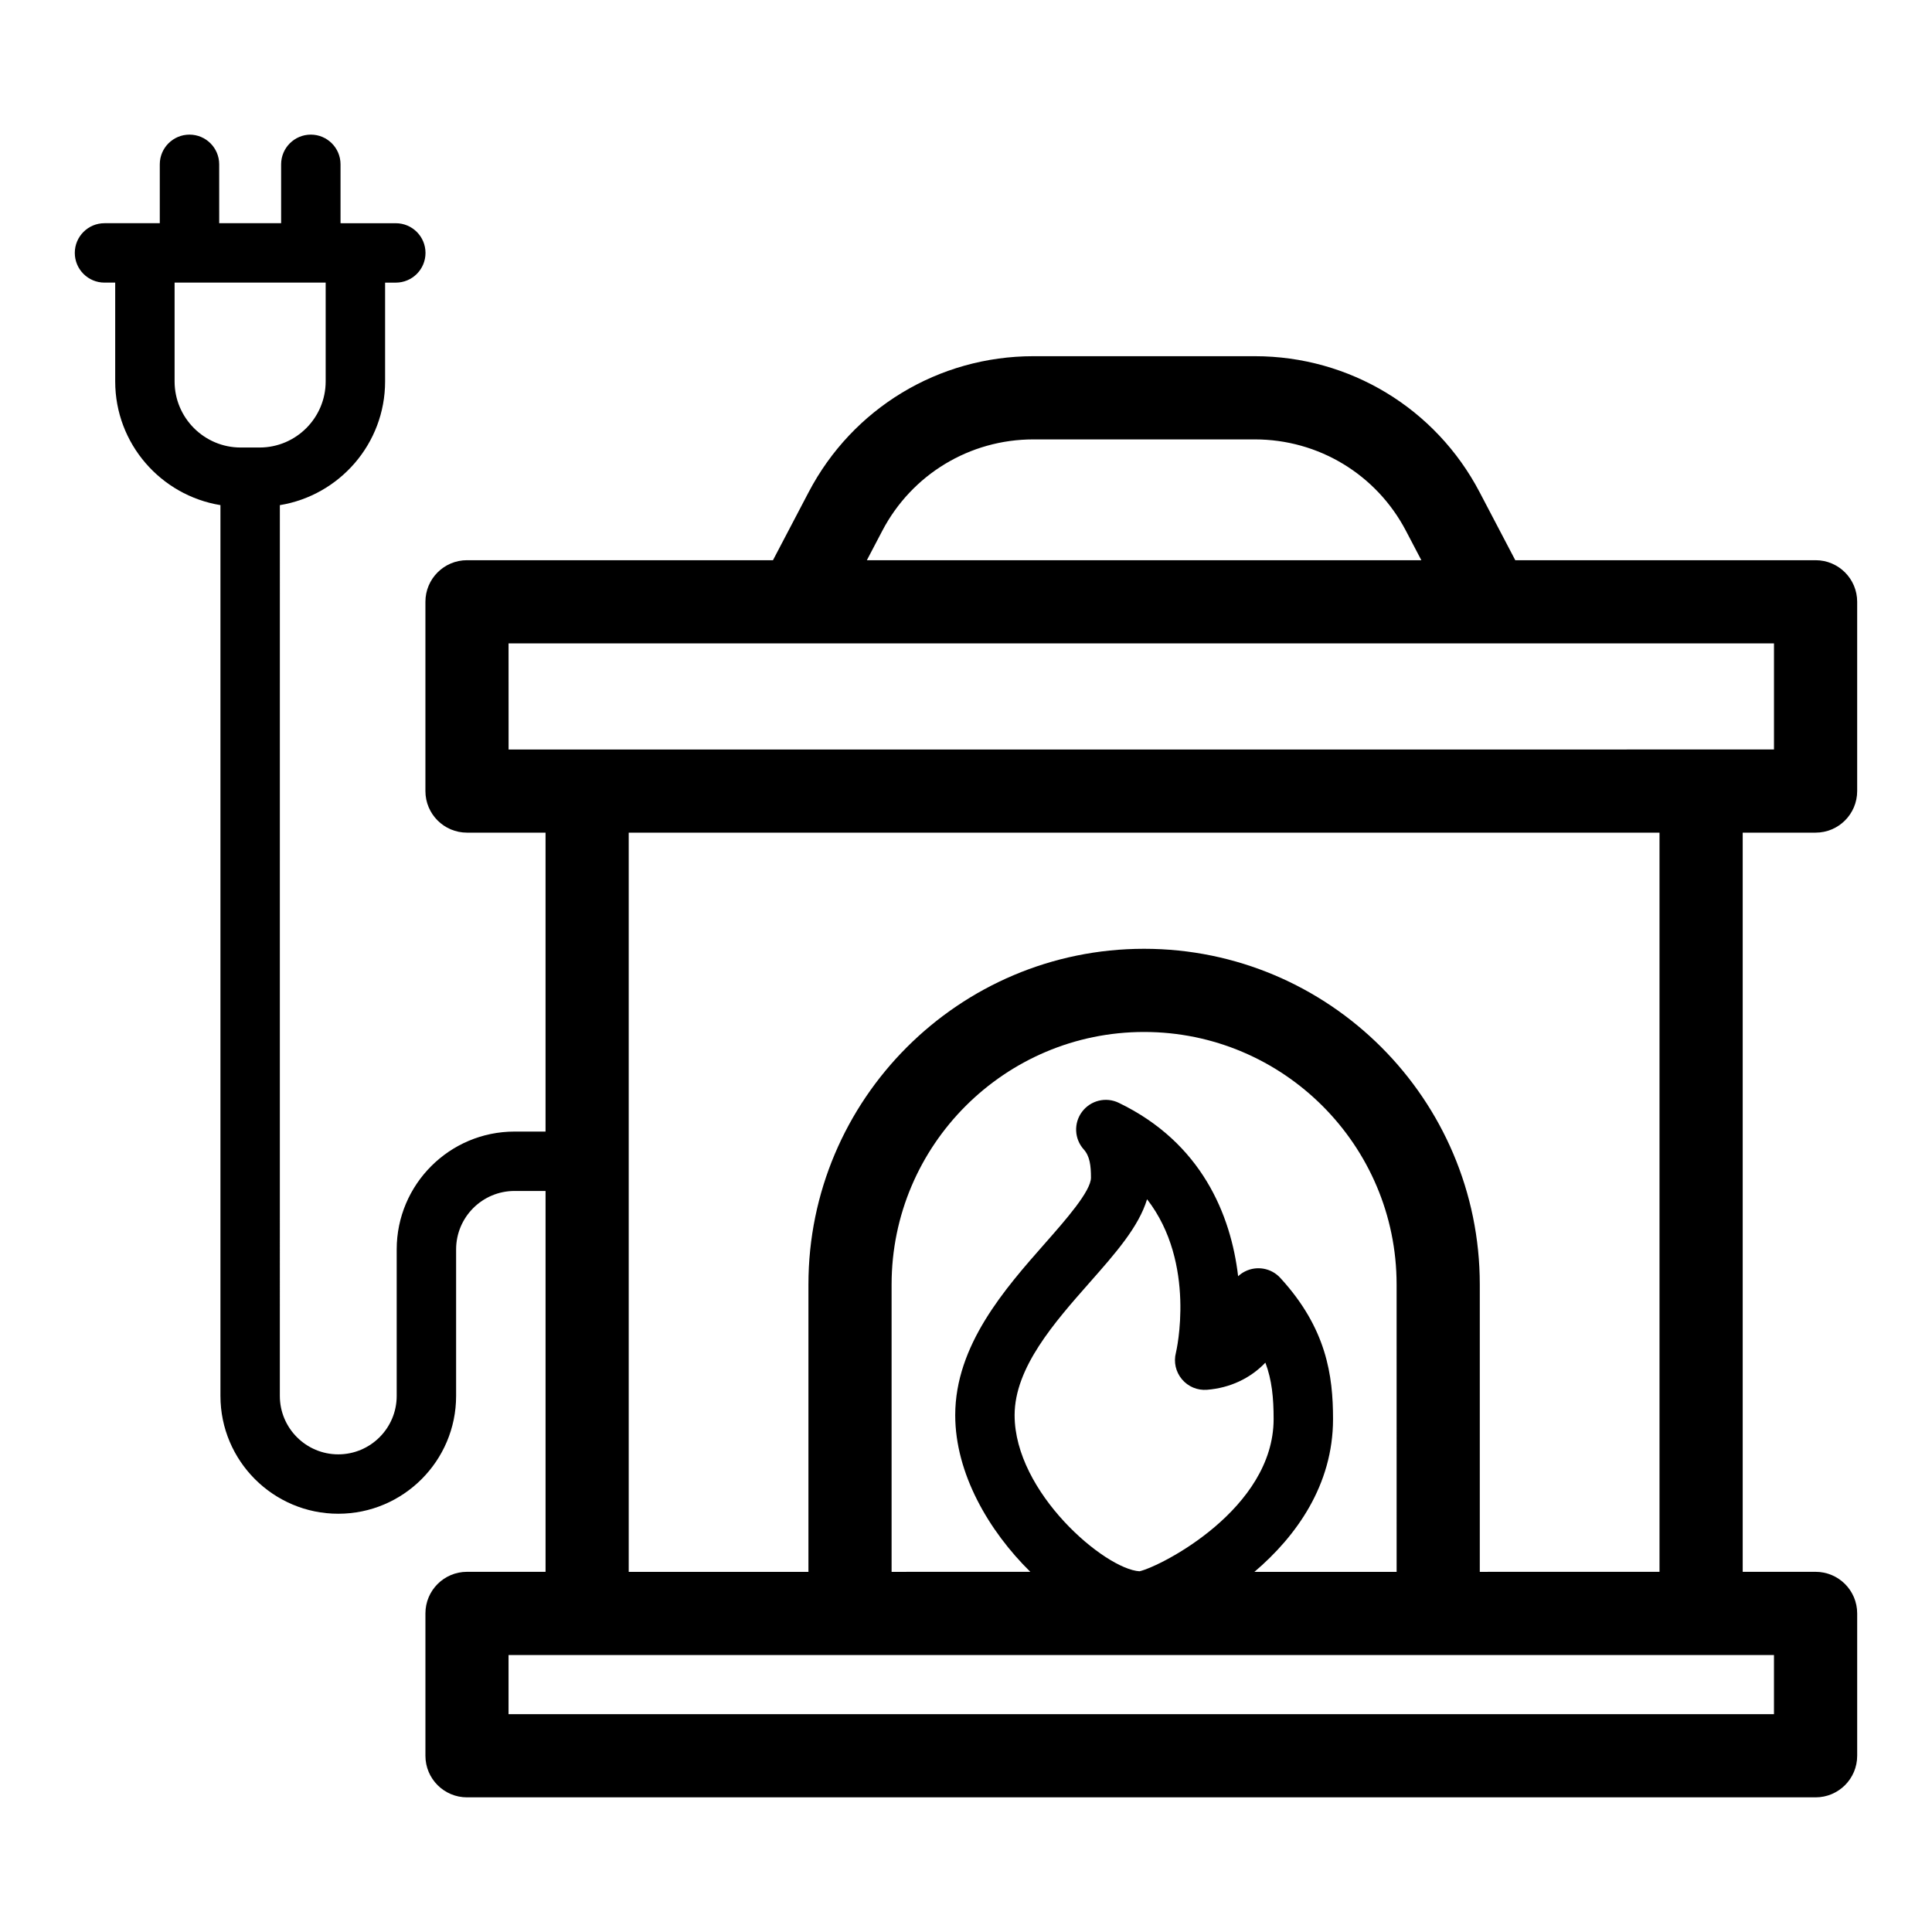
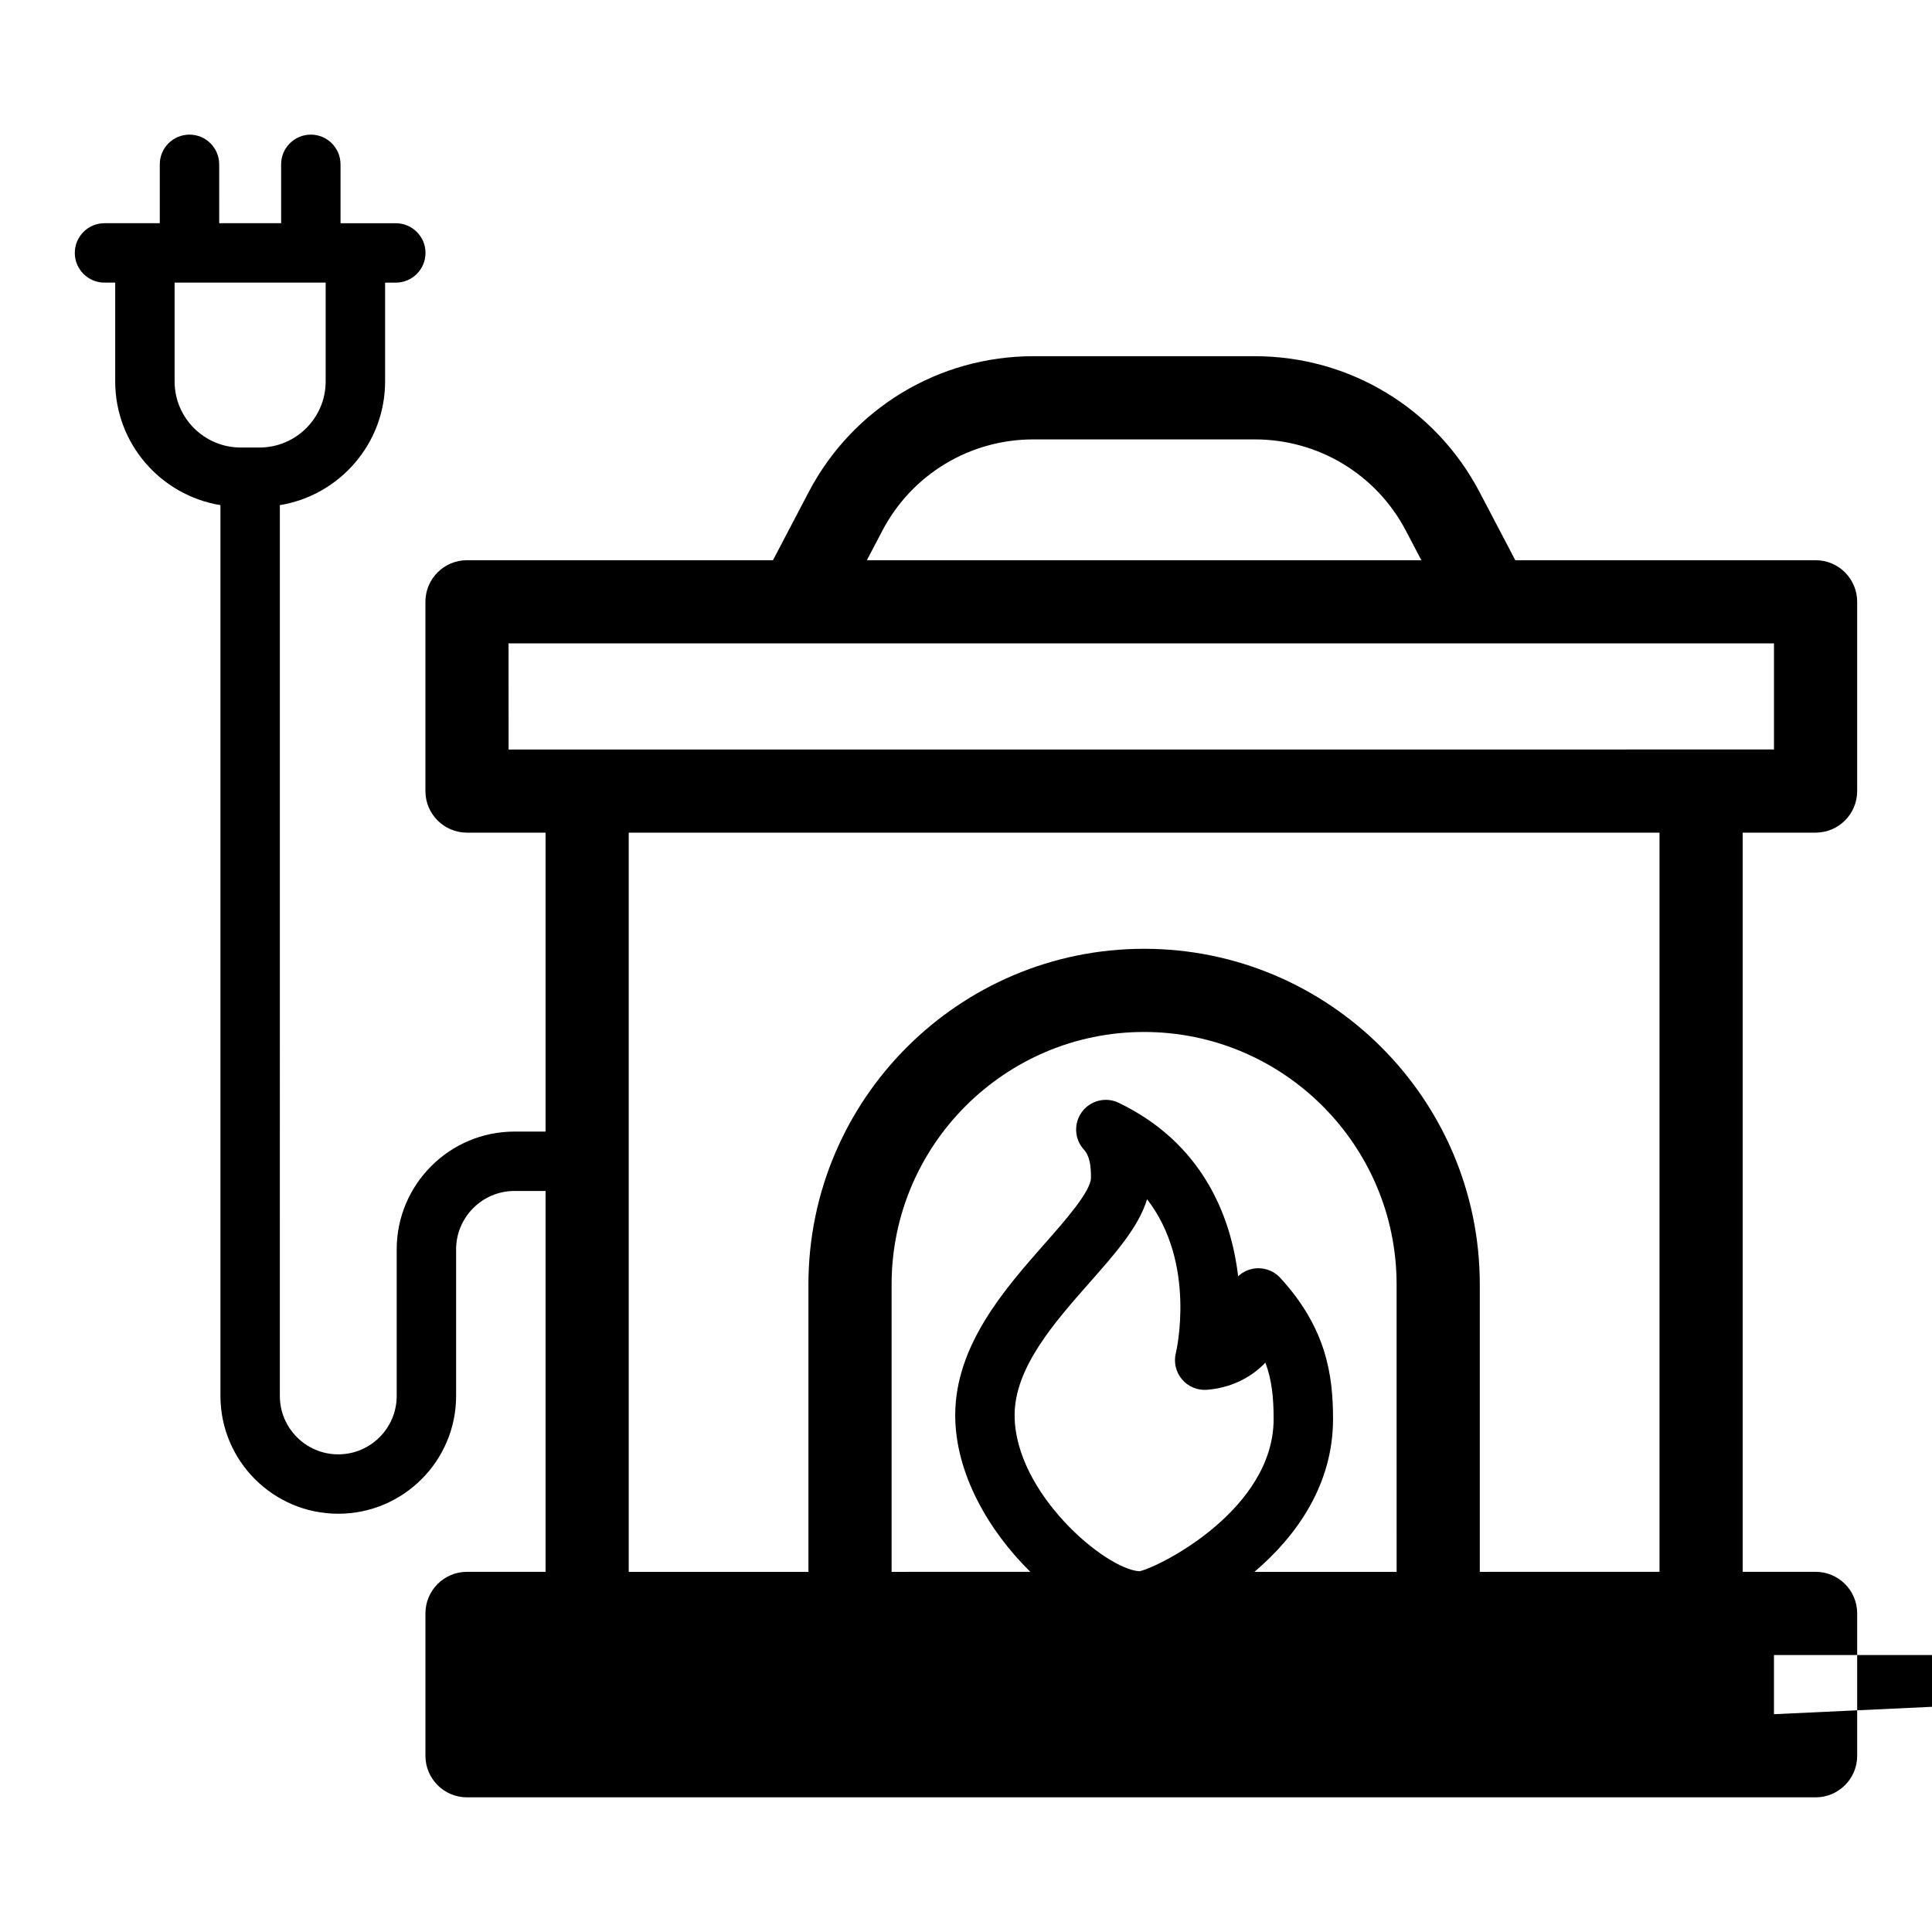
<svg xmlns="http://www.w3.org/2000/svg" fill="#000000" width="800px" height="800px" version="1.1" viewBox="144 144 512 512">
-   <path d="m625.15 364.66c6.086 0 11.02-4.93 11.02-11.02v-50.16c0-6.086-4.934-11.02-11.02-11.02h-79.586l-9.461-18.043c-11.645-22.219-34.461-36.02-59.547-36.02h-58.703c-25.086 0-47.902 13.801-59.547 36.02l-9.461 18.043h-81.086c-6.086 0-11.02 4.934-11.02 11.02v50.16c0 6.086 4.934 11.02 11.02 11.02h20.816v79.219h-8.223c-17.219 0-31.223 14.008-31.223 31.223v38.836c0 8.535-6.945 15.48-15.484 15.48-8.535 0-15.484-6.941-15.484-15.48l0.004-236.07c15.789-2.578 27.891-16.277 27.891-32.781v-26.188h2.836c4.348 0 7.871-3.523 7.871-7.871s-3.523-7.871-7.871-7.871h-10.711l-3.938-0.004v-15.605c0-4.348-3.523-7.871-7.871-7.871s-7.871 3.523-7.871 7.871v15.605h-16.41l-0.004-15.605c0-4.348-3.523-7.871-7.871-7.871s-7.871 3.523-7.871 7.871v15.605h-14.652c-4.348 0-7.871 3.523-7.871 7.871 0 4.348 3.523 7.871 7.871 7.871h2.836v26.188c0 16.508 12.102 30.207 27.891 32.781v236.07c0 17.219 14.008 31.223 31.227 31.223s31.227-14.008 31.227-31.223v-38.836c0-8.535 6.941-15.48 15.48-15.48h8.223v100.93h-20.816c-6.086 0-11.02 4.934-11.02 11.02v37.727c0 6.086 4.934 11.02 11.02 11.02h357.39c6.086 0 11.02-4.934 11.02-11.02v-37.727c0-6.086-4.934-11.02-11.02-11.02h-19.316v-195.89zm-434.88-119.58v-26.188h40.035v26.188c0 9.652-7.856 17.516-17.512 17.516h-5.012c-9.656 0-17.512-7.856-17.512-17.516zm423.85 353.2h-335.35v-15.684h335.35zm-100-37.723h-37.684c11.082-9.422 20.832-23 20.832-40.492 0-11.523-1.695-24.031-13.98-37.414-2.394-2.606-6.223-3.297-9.379-1.691-0.664 0.34-1.266 0.766-1.793 1.258-1.906-16.285-9.699-35.391-31.641-45.961-3.387-1.641-7.461-0.641-9.719 2.371-2.258 3.012-2.062 7.203 0.461 9.996 1.578 1.75 1.902 4.25 1.902 7.461 0 3.598-6.762 11.262-12.191 17.426-10.598 12.02-23.785 26.98-23.785 45.527 0 15.43 8.879 30.664 19.906 41.516l-36.766 0.004v-76.16c0-36.898 30.02-66.914 66.914-66.914 36.902 0 66.918 30.02 66.918 66.914zm-56.898-51.039c1.633 1.953 4.094 2.992 6.652 2.789 6.07-0.48 11.469-3.012 15.465-7.191 1.727 4.582 2.184 9.316 2.184 14.945 0 23.789-29.758 39.004-35.539 40.344-9.152-0.543-33.102-20.844-33.102-41.367 0-12.602 10.547-24.562 19.852-35.117 6.891-7.809 13.031-14.773 15.25-22.109 13.188 17 7.723 40.375 7.648 40.668-0.641 2.469-0.051 5.09 1.59 7.039zm78.938 51.039v-76.16c0-49.051-39.906-88.957-88.961-88.957-49.051 0-88.957 39.906-88.957 88.957v76.16h-47.625v-195.89h273.17v195.88zm-158.34-275.9c7.828-14.934 23.164-24.211 40.027-24.211h58.707c16.859 0 32.199 9.277 40.027 24.211l4.094 7.809h-146.95zm-99.047 29.848h335.35v28.117h-19.316l-295.21 0.004h-20.816z" />
+   <path d="m625.15 364.66c6.086 0 11.02-4.93 11.02-11.02v-50.16c0-6.086-4.934-11.02-11.02-11.02h-79.586l-9.461-18.043c-11.645-22.219-34.461-36.02-59.547-36.02h-58.703c-25.086 0-47.902 13.801-59.547 36.02l-9.461 18.043h-81.086c-6.086 0-11.02 4.934-11.02 11.02v50.16c0 6.086 4.934 11.02 11.02 11.02h20.816v79.219h-8.223c-17.219 0-31.223 14.008-31.223 31.223v38.836c0 8.535-6.945 15.48-15.484 15.48-8.535 0-15.484-6.941-15.484-15.48l0.004-236.07c15.789-2.578 27.891-16.277 27.891-32.781v-26.188h2.836c4.348 0 7.871-3.523 7.871-7.871s-3.523-7.871-7.871-7.871h-10.711l-3.938-0.004v-15.605c0-4.348-3.523-7.871-7.871-7.871s-7.871 3.523-7.871 7.871v15.605h-16.41l-0.004-15.605c0-4.348-3.523-7.871-7.871-7.871s-7.871 3.523-7.871 7.871v15.605h-14.652c-4.348 0-7.871 3.523-7.871 7.871 0 4.348 3.523 7.871 7.871 7.871h2.836v26.188c0 16.508 12.102 30.207 27.891 32.781v236.07c0 17.219 14.008 31.223 31.227 31.223s31.227-14.008 31.227-31.223v-38.836c0-8.535 6.941-15.48 15.48-15.48h8.223v100.93h-20.816c-6.086 0-11.02 4.934-11.02 11.02v37.727c0 6.086 4.934 11.02 11.02 11.02h357.39c6.086 0 11.02-4.934 11.02-11.02v-37.727c0-6.086-4.934-11.02-11.02-11.02h-19.316v-195.89zm-434.88-119.58v-26.188h40.035v26.188c0 9.652-7.856 17.516-17.512 17.516h-5.012c-9.656 0-17.512-7.856-17.512-17.516zm423.85 353.2v-15.684h335.35zm-100-37.723h-37.684c11.082-9.422 20.832-23 20.832-40.492 0-11.523-1.695-24.031-13.98-37.414-2.394-2.606-6.223-3.297-9.379-1.691-0.664 0.34-1.266 0.766-1.793 1.258-1.906-16.285-9.699-35.391-31.641-45.961-3.387-1.641-7.461-0.641-9.719 2.371-2.258 3.012-2.062 7.203 0.461 9.996 1.578 1.75 1.902 4.25 1.902 7.461 0 3.598-6.762 11.262-12.191 17.426-10.598 12.02-23.785 26.98-23.785 45.527 0 15.43 8.879 30.664 19.906 41.516l-36.766 0.004v-76.16c0-36.898 30.02-66.914 66.914-66.914 36.902 0 66.918 30.02 66.918 66.914zm-56.898-51.039c1.633 1.953 4.094 2.992 6.652 2.789 6.07-0.48 11.469-3.012 15.465-7.191 1.727 4.582 2.184 9.316 2.184 14.945 0 23.789-29.758 39.004-35.539 40.344-9.152-0.543-33.102-20.844-33.102-41.367 0-12.602 10.547-24.562 19.852-35.117 6.891-7.809 13.031-14.773 15.25-22.109 13.188 17 7.723 40.375 7.648 40.668-0.641 2.469-0.051 5.09 1.59 7.039zm78.938 51.039v-76.16c0-49.051-39.906-88.957-88.961-88.957-49.051 0-88.957 39.906-88.957 88.957v76.16h-47.625v-195.89h273.17v195.88zm-158.34-275.9c7.828-14.934 23.164-24.211 40.027-24.211h58.707c16.859 0 32.199 9.277 40.027 24.211l4.094 7.809h-146.95zm-99.047 29.848h335.35v28.117h-19.316l-295.21 0.004h-20.816z" />
</svg>